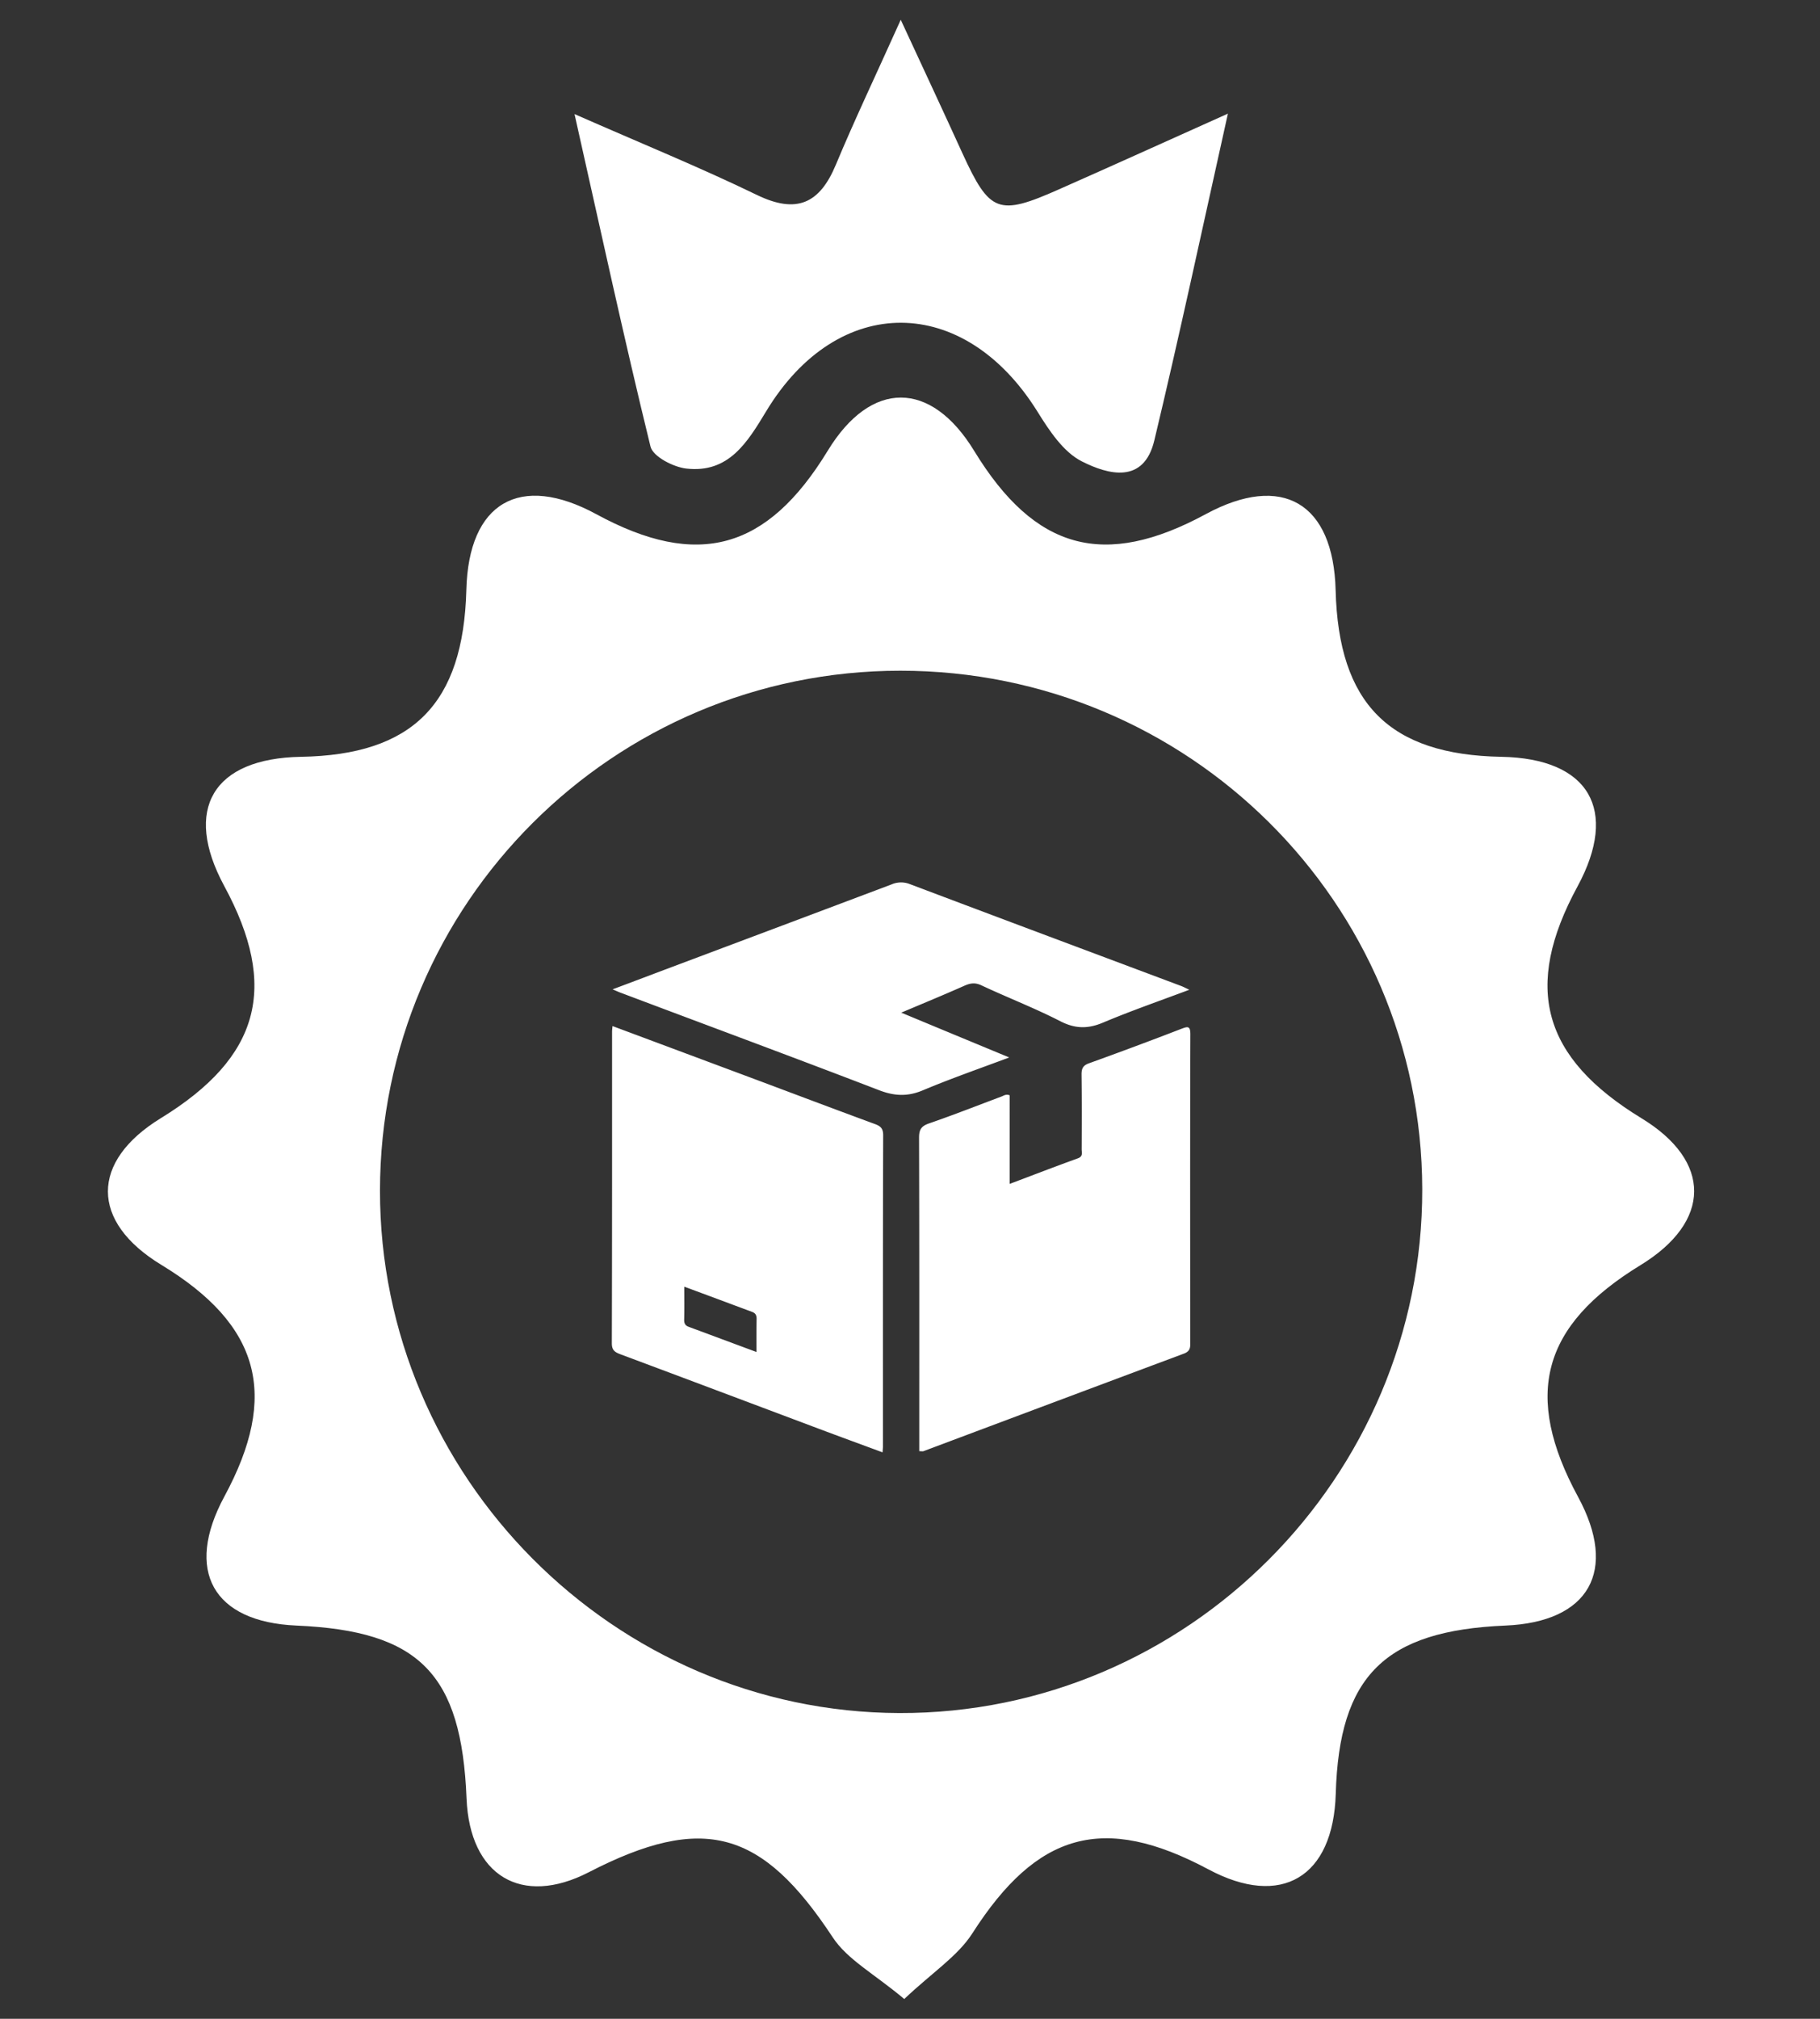
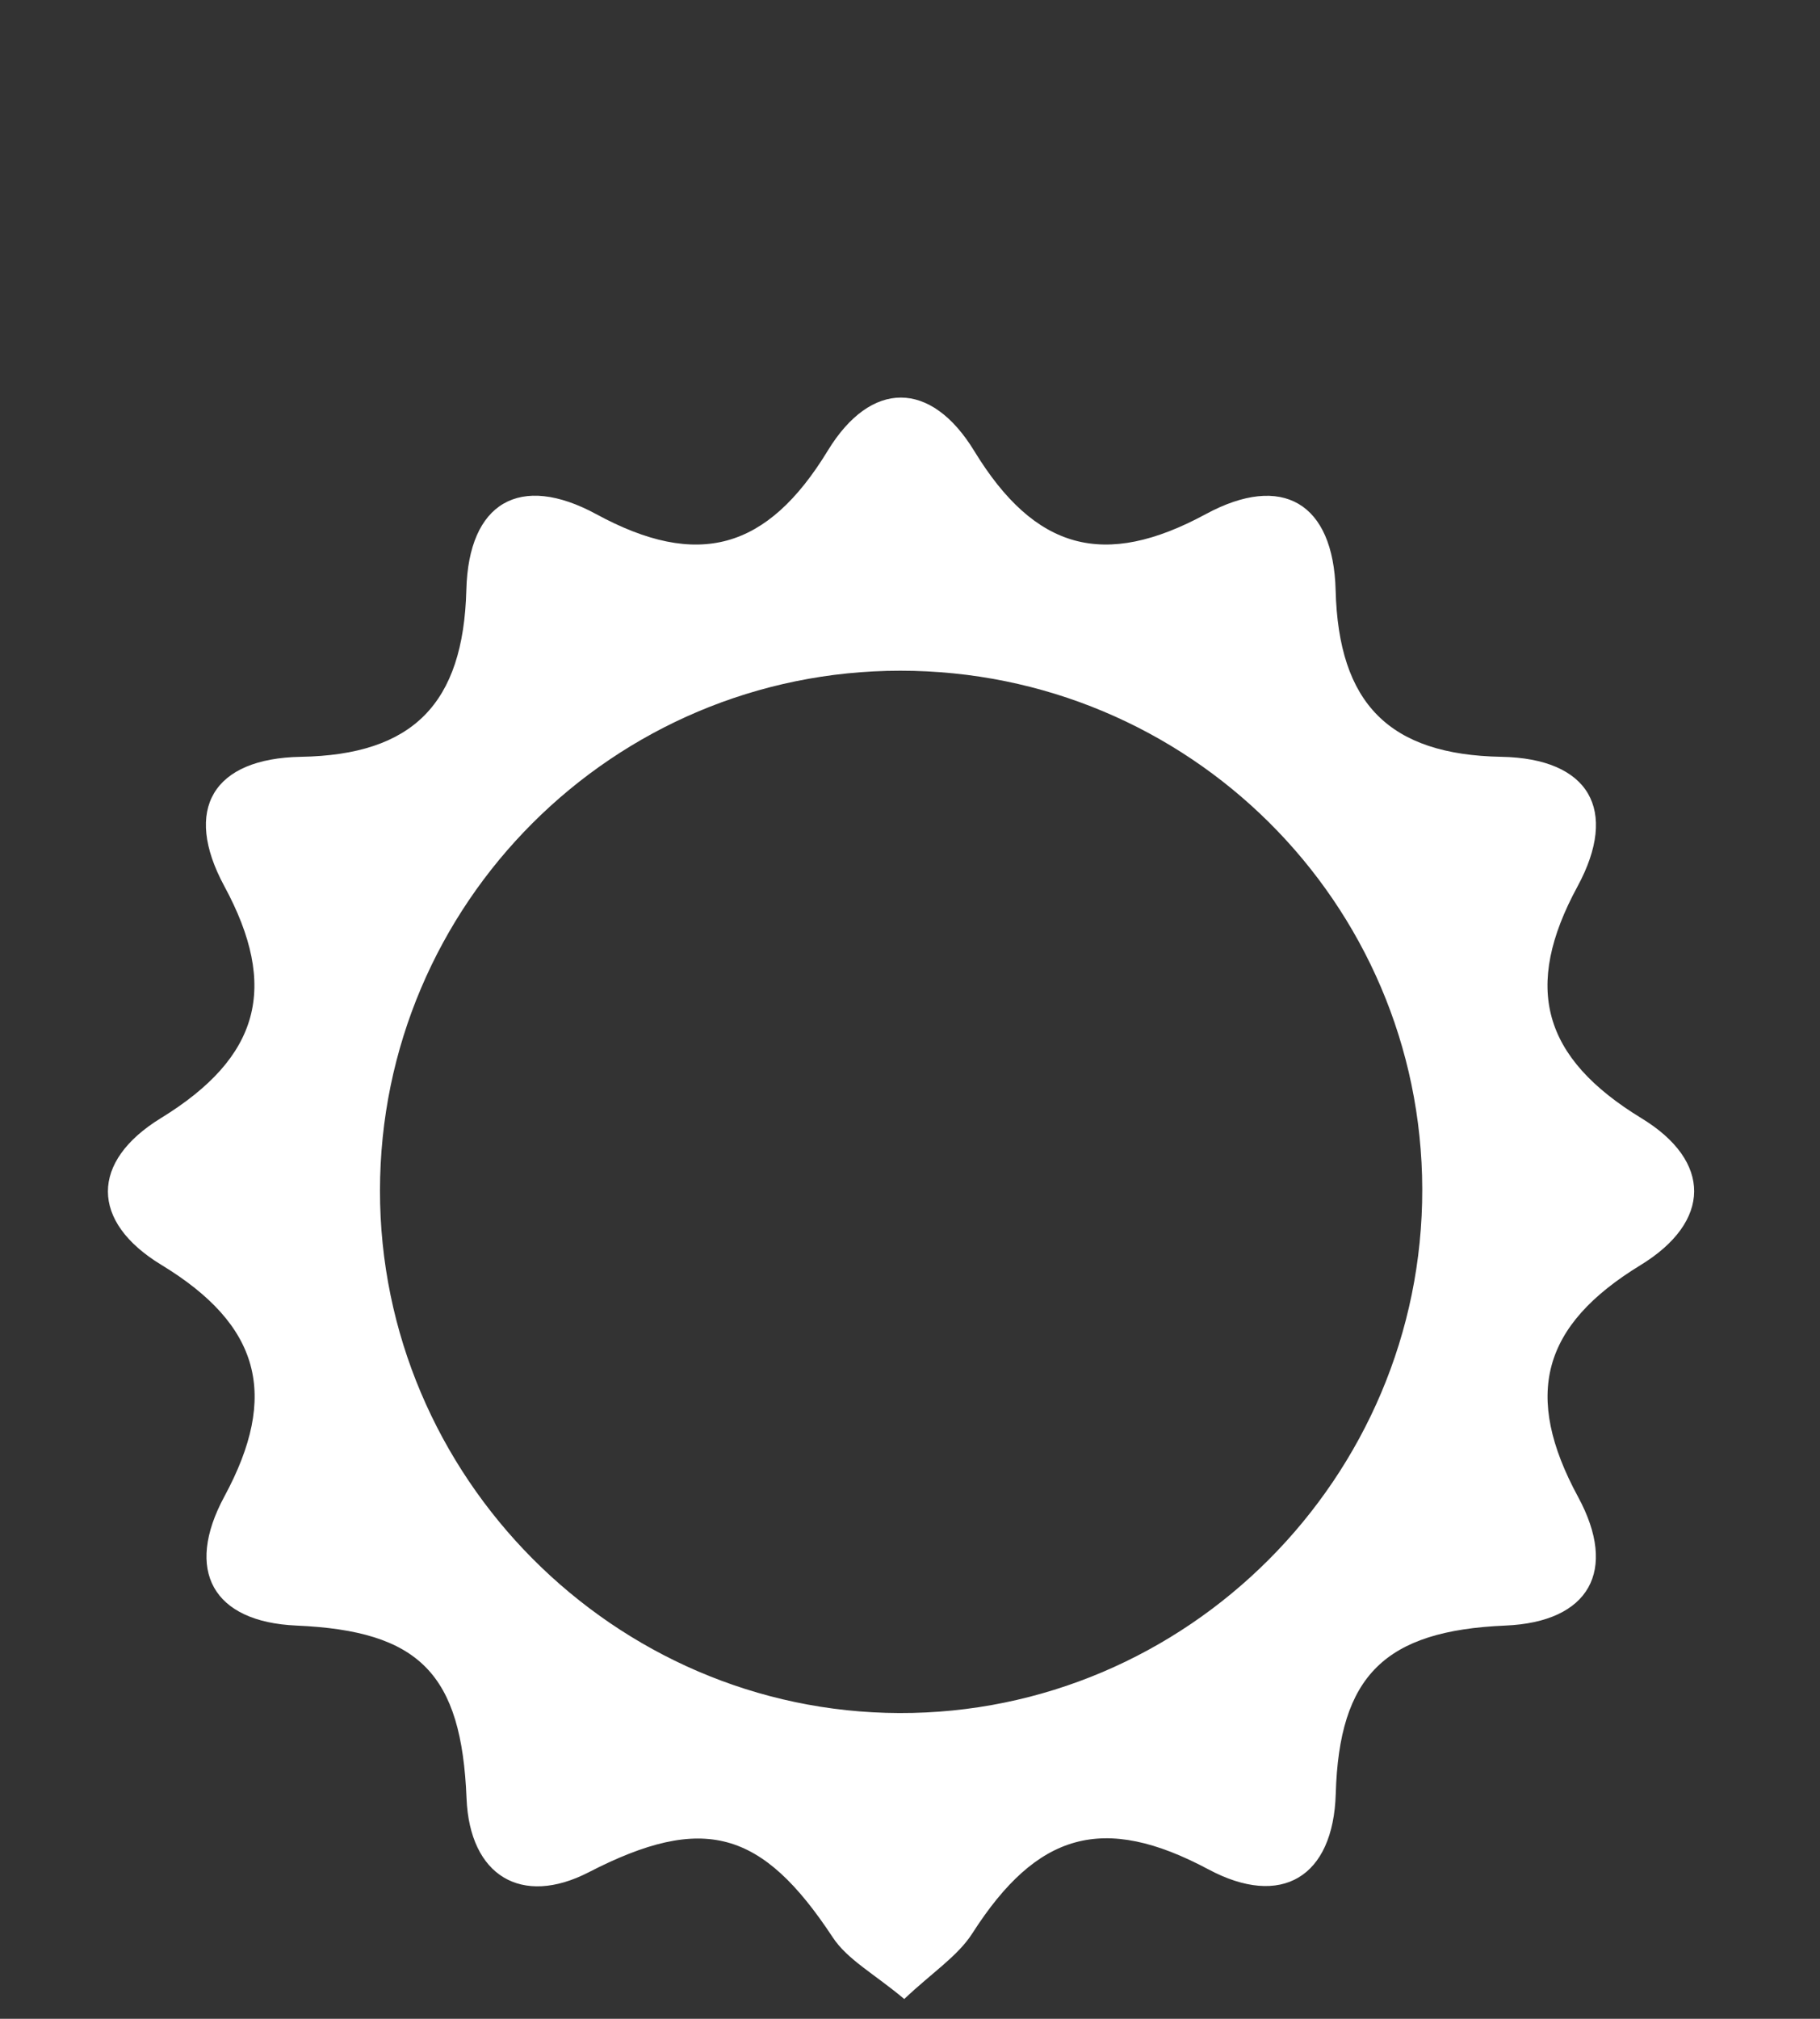
<svg xmlns="http://www.w3.org/2000/svg" width="46" height="51" fill="none" viewBox="0 0 46 51">
  <rect x="0" y="0" width="46" height="51" fill="#333333" stroke="none" />
  <g clip-path="url(#a)">
-     <path fill="#fff" d="M29.86 25.99c-.776.3-1.556.59-2.338.872-.156.056-.188.14-.186.29.008.627.006 1.256.003 1.882 0 .083.04.18-.097.229-.567.204-1.129.422-1.723.645V27.67c-.094-.038-.148.01-.21.032-.61.229-1.218.468-1.833.68-.194.068-.247.159-.247.358.008 2.556.005 5.116.005 7.672v.248c.054 0 .083.008.107 0 2.194-.823 4.388-1.645 6.584-2.465.134-.052.159-.124.159-.25-.003-2.605-.006-5.21.002-7.815 0-.215-.064-.202-.225-.14Zm-7.64 1.552c.387.148.72.164 1.105.002.702-.295 1.422-.545 2.183-.83-.93-.385-1.806-.748-2.729-1.132.573-.242 1.095-.457 1.61-.686.149-.064.267-.075.42-.002.659.309 1.342.572 1.987.903.381.196.704.199 1.094.032.702-.295 1.422-.545 2.17-.825-.092-.043-.143-.07-.194-.091-2.29-.858-4.584-1.715-6.872-2.579a.6.6 0 0 0-.462.009c-1.847.696-3.696 1.39-5.543 2.083-.487.183-.973.368-1.506.567.108.046.159.07.213.089 2.175.82 4.355 1.626 6.524 2.46Zm-6.527 6.675c1.664.621 3.325 1.247 4.987 1.871.537.202 1.075.398 1.626.602.005-.07.01-.107.01-.142 0-2.624-.002-5.245.006-7.869 0-.167-.062-.228-.201-.28-.957-.352-1.912-.712-2.866-1.07l-3.774-1.408c-.006.07-.011.107-.011.145 0 2.624.002 5.248-.006 7.869 0 .185.086.228.229.282Zm1.602-1.712c.589.217 1.15.427 1.715.637.08.03.113.08.113.172-.005.271-.003.545-.003.841l-1.715-.637c-.08-.03-.113-.08-.113-.172.008-.271.003-.546.003-.841Z" />
    <path fill="#fff" d="M4.077 31.953c2.5 1.519 2.981 3.288 1.594 5.852-1.013 1.874-.29 3.17 1.823 3.261 3.107.135 4.172 1.215 4.298 4.371.081 1.95 1.388 2.737 3.09 1.86 2.9-1.494 4.378-1.066 6.164 1.643.37.565 1.053.925 1.809 1.56.712-.675 1.352-1.081 1.723-1.662 1.632-2.548 3.306-3.032 5.965-1.613 1.84.984 3.156.202 3.218-1.911.086-2.979 1.237-4.119 4.285-4.248 2.121-.088 2.853-1.382 1.84-3.25-1.393-2.57-.92-4.33 1.577-5.855 1.799-1.1 1.81-2.626.024-3.712-2.508-1.53-3-3.307-1.615-5.856 1.05-1.938.29-3.234-1.925-3.274-2.83-.051-4.116-1.339-4.189-4.207-.056-2.21-1.35-2.968-3.28-1.925-2.57 1.393-4.322.914-5.854-1.594-1.095-1.796-2.61-1.799-3.702-.008-1.532 2.513-3.288 2.997-5.85 1.605-1.933-1.049-3.229-.296-3.285 1.911-.075 2.88-1.355 4.17-4.18 4.218-2.224.038-2.987 1.325-1.939 3.264 1.385 2.556.9 4.328-1.6 5.863-1.79 1.097-1.787 2.616.009 3.707Zm18.678-15.009c7.277-.002 13.176 5.853 13.192 13.095.016 7.285-5.95 13.261-13.219 13.237-7.21-.024-13.13-5.976-13.124-13.2.005-7.247 5.898-13.132 13.151-13.132Z" />
-     <path fill="#fff" d="M17.346 11.837c1.073.123 1.544-.662 2.022-1.452 1.81-2.99 4.998-2.965 6.853.013.298.479.655 1.025 1.129 1.261.655.33 1.559.58 1.825-.532.632-2.637 1.199-5.29 1.86-8.256-1.602.718-2.935 1.323-4.274 1.914-1.527.678-1.747.589-2.433-.906-.47-1.032-.952-2.062-1.562-3.379-.637 1.417-1.167 2.527-1.64 3.661-.411.987-.995 1.248-1.995.764-1.432-.694-2.911-1.296-4.61-2.043.664 2.954 1.255 5.686 1.92 8.398.061.253.575.519.905.557Z" />
  </g>
  <defs>
    <clipPath id="a">
      <path fill="#fff" d="M.474.5h44.559v50H.474z" />
    </clipPath>
  </defs>
</svg>